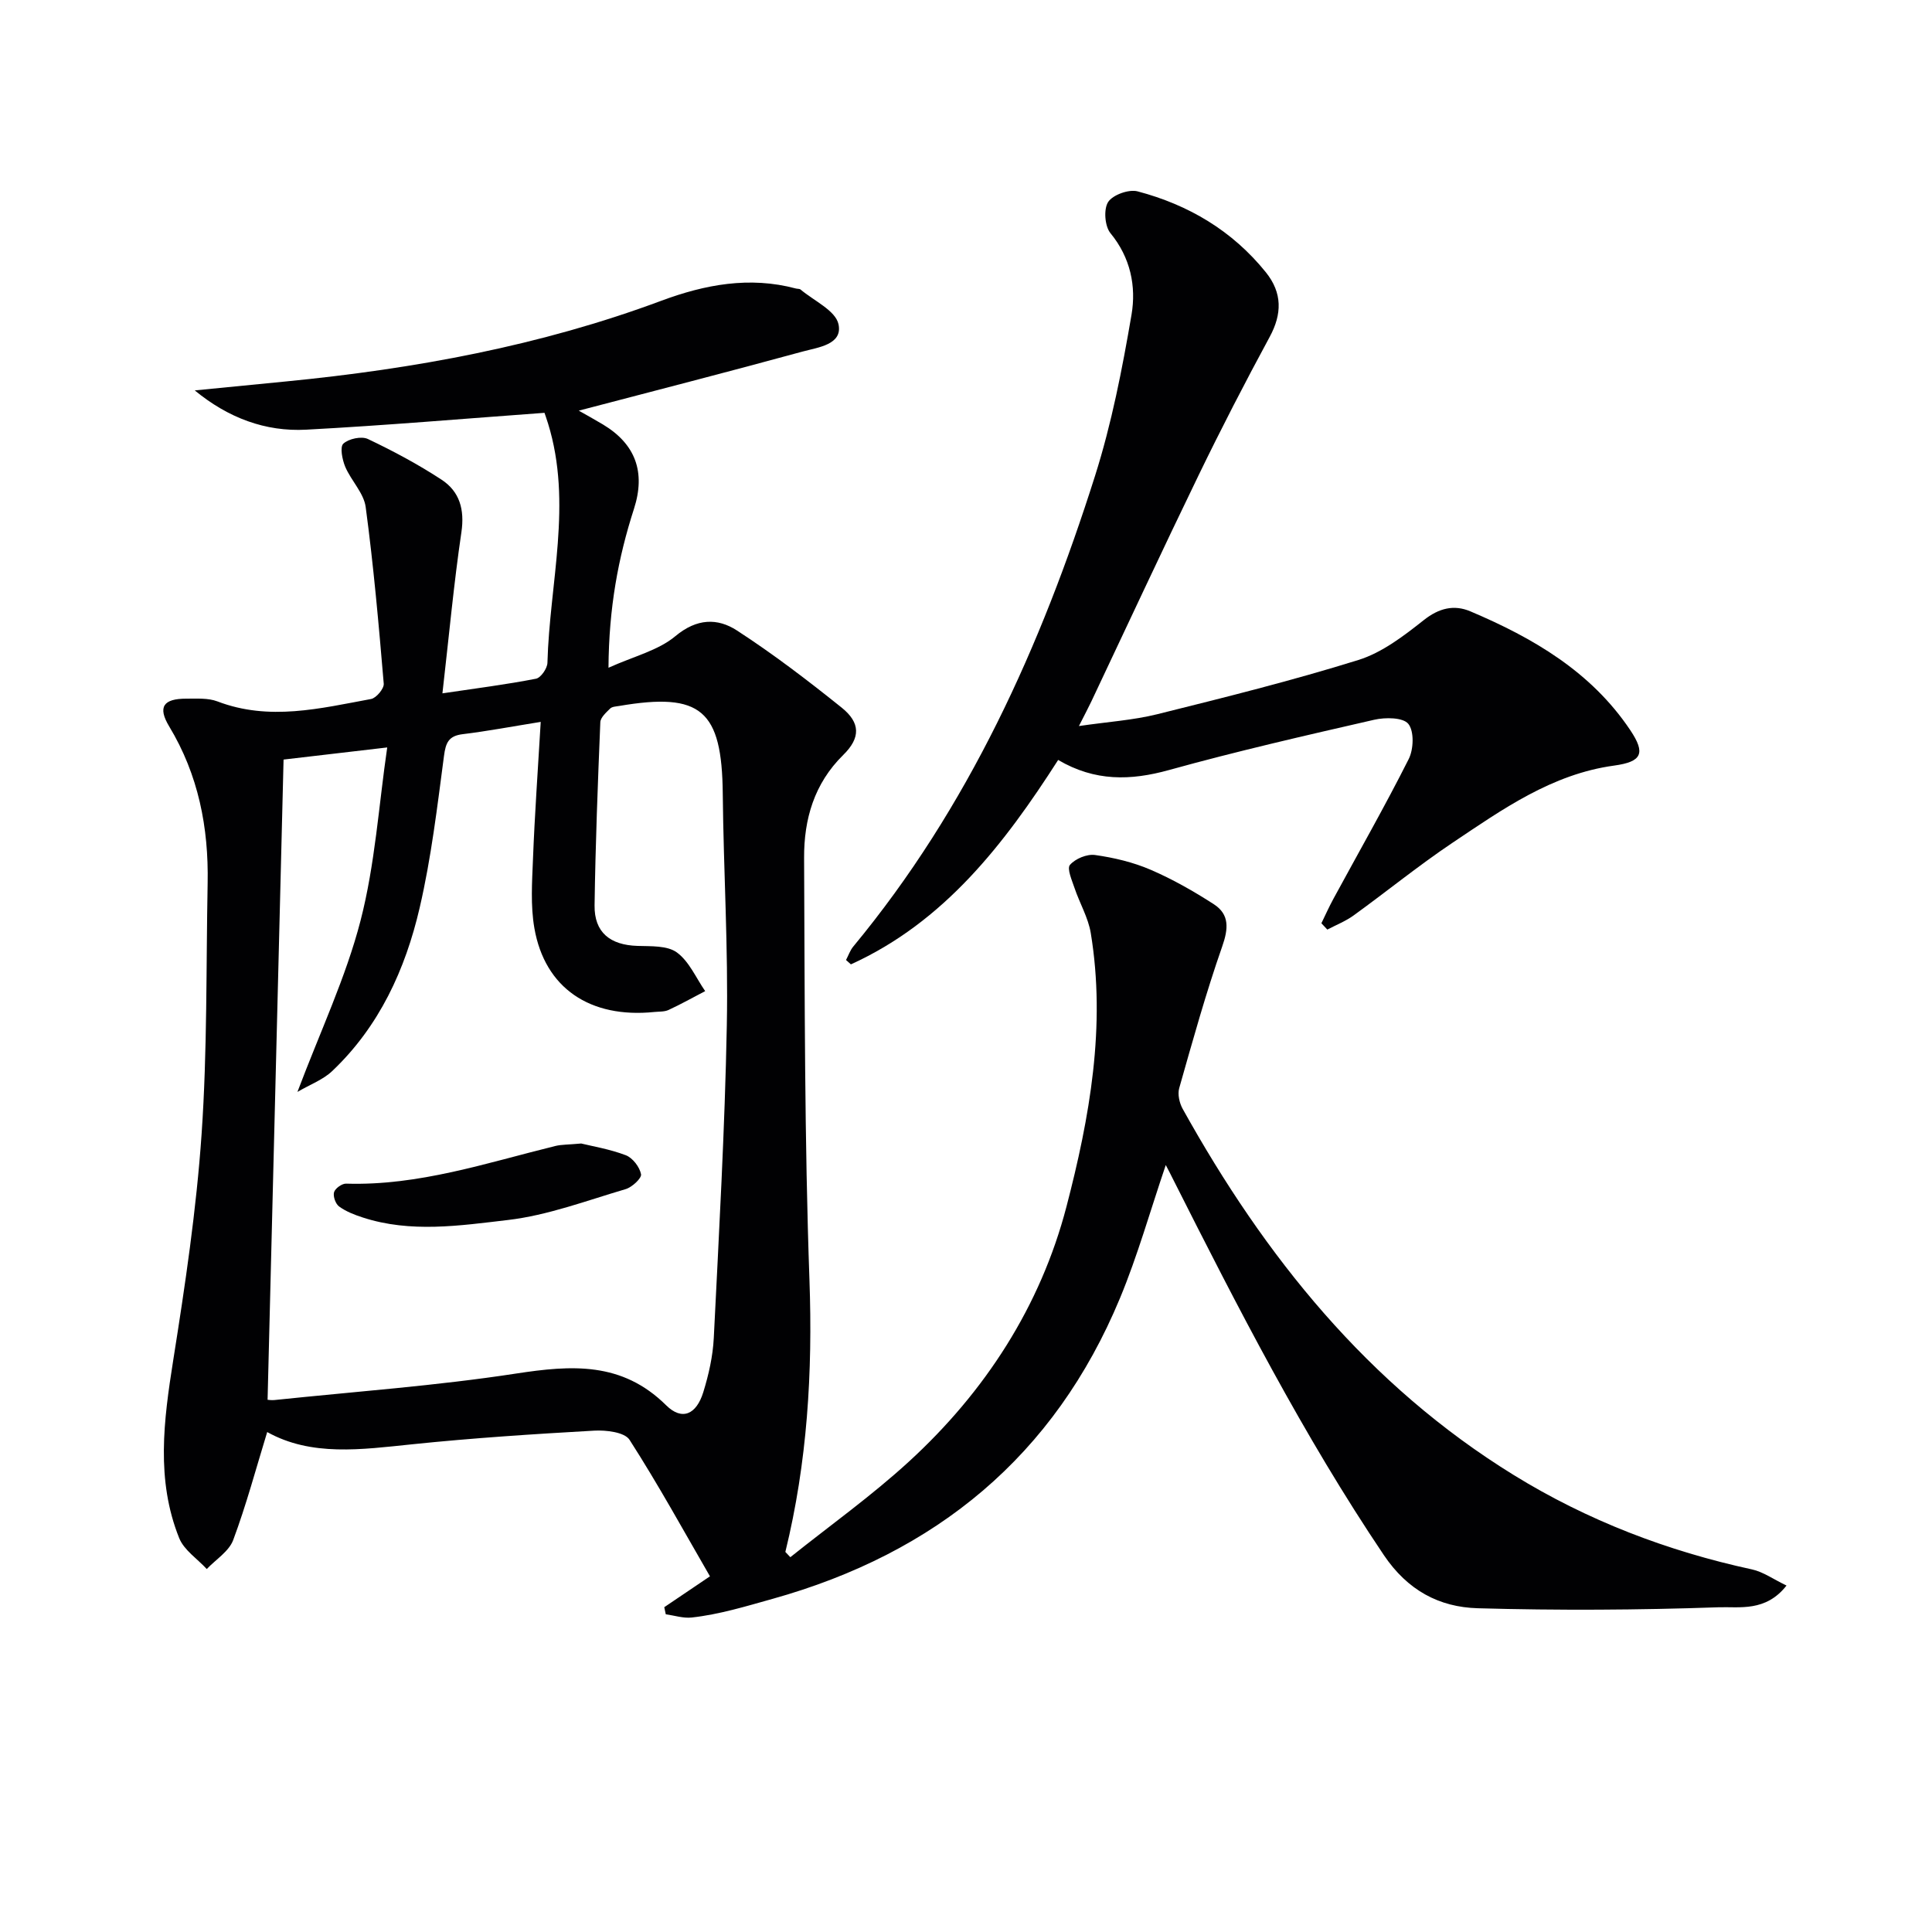
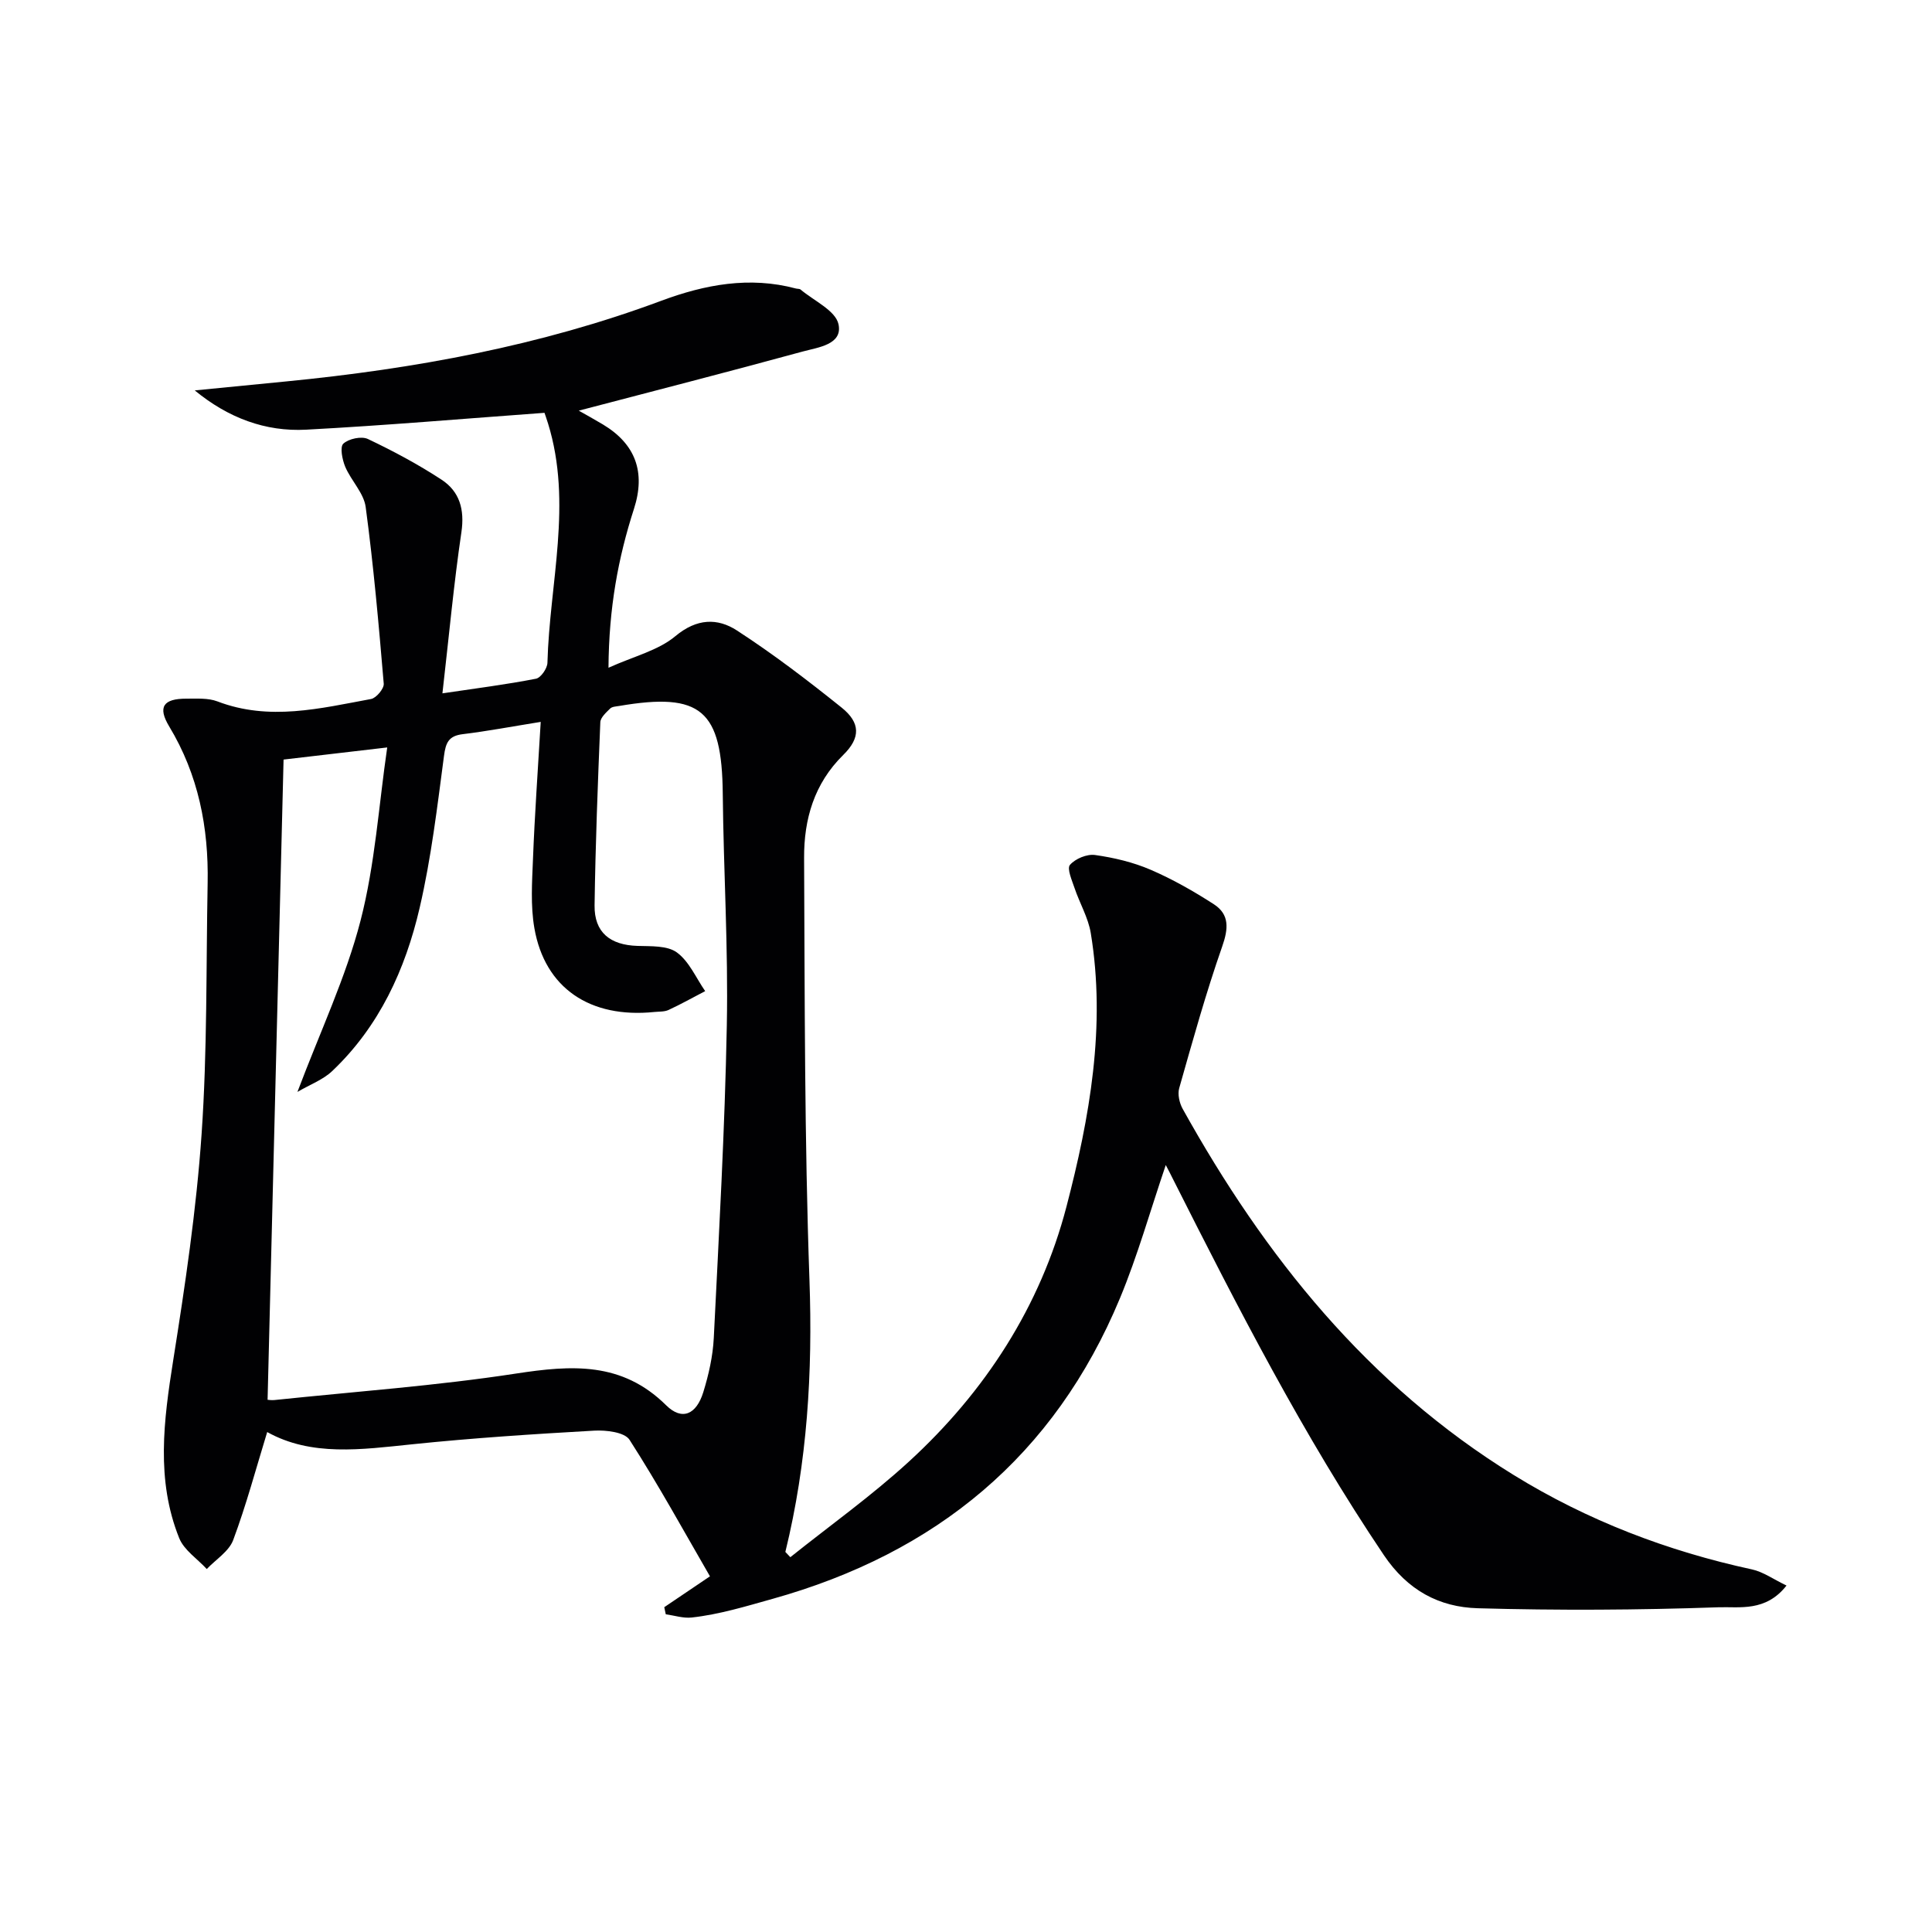
<svg xmlns="http://www.w3.org/2000/svg" enable-background="new 0 0 400 400" viewBox="0 0 400 400">
  <g fill="#010103">
    <path d="m241.36 241.21c-3.23 9.5-5.82 18.75-9.48 27.56-13.57 32.66-38.07 52.79-71.94 62.26-5.55 1.55-11.02 3.23-16.73 3.86-1.74.19-3.58-.42-5.37-.67-.1-.49-.21-.98-.31-1.47 2.77-1.87 5.53-3.74 9.46-6.39-5.36-9.26-10.68-18.97-16.65-28.26-1.02-1.59-4.86-2.04-7.33-1.9-12.59.71-25.18 1.53-37.72 2.83-10.46 1.08-20.82 2.56-29.97-2.54-2.34 7.63-4.34 15.12-7.04 22.36-.88 2.35-3.59 4.02-5.47 6-1.95-2.12-4.71-3.91-5.71-6.4-4.84-12.05-3.21-24.36-1.24-36.81 2.47-15.55 4.8-31.19 5.88-46.88 1.19-17.25.92-34.6 1.25-51.91.22-11.52-1.91-22.43-7.96-32.45-2.42-4.01-1.24-5.76 3.55-5.75 2.16.01 4.5-.17 6.44.57 10.71 4.1 21.26 1.45 31.81-.5 1.07-.2 2.7-2.15 2.62-3.16-1.03-12.22-2.11-24.44-3.74-36.59-.39-2.9-3.01-5.45-4.23-8.32-.62-1.48-1.14-4.1-.4-4.79 1.11-1.03 3.76-1.6 5.09-.97 5.24 2.49 10.41 5.25 15.26 8.43 3.72 2.44 4.79 6.16 4.1 10.86-1.57 10.62-2.55 21.33-3.93 33.37 7.13-1.06 13.29-1.84 19.37-3.03 1-.19 2.34-2.13 2.37-3.29.44-16.51 5.23-33.02.13-49.54-.29-.94-.62-1.86-.74-2.22-16.63 1.21-32.98 2.62-49.35 3.49-8.43.45-16.14-2.44-23.06-8.13 6.31-.62 12.63-1.24 18.94-1.86 26.53-2.6 52.59-7.36 77.68-16.71 9-3.35 18.25-5.09 27.83-2.53.32.09.74.03.97.21 2.77 2.34 7.25 4.35 7.86 7.18.92 4.25-4.28 4.8-7.45 5.67-15.35 4.2-30.77 8.15-46.32 12.23 1.46.83 3.25 1.81 5 2.86 6.76 4.06 8.87 9.88 6.43 17.46-3.28 10.16-5.2 20.53-5.28 32.91 5.26-2.38 10.3-3.57 13.85-6.54 4.44-3.71 8.73-3.78 12.74-1.18 7.52 4.88 14.68 10.35 21.68 15.97 3.9 3.13 3.96 6.25.33 9.81-6.04 5.94-8.14 13.34-8.1 21.31.14 29.14.08 58.3 1.11 87.41.68 19.06-.45 37.76-4.99 56.28.34.36.69.73 1.03 1.09 8.21-6.56 16.81-12.7 24.54-19.78 15.79-14.46 27.25-32.17 32.63-52.8 4.8-18.41 8.21-37.37 5.03-56.65-.53-3.19-2.3-6.17-3.35-9.29-.54-1.61-1.62-4.04-.96-4.81 1.1-1.28 3.52-2.29 5.2-2.05 3.91.55 7.88 1.49 11.5 3.05 4.55 1.96 8.92 4.45 13.09 7.14 3.27 2.12 3.03 5.06 1.73 8.76-3.37 9.63-6.11 19.5-8.9 29.33-.36 1.27.05 3.07.72 4.28 16.99 30.56 38.35 57.19 68.54 75.81 15.28 9.42 31.79 15.74 49.33 19.54 2.34.51 4.45 2.05 7.15 3.34-4.32 5.51-9.75 4.35-14.09 4.5-16.6.58-33.24.67-49.84.2-7.99-.23-14.52-3.7-19.45-11.02-16.68-24.77-30.23-51.23-43.63-77.8-.43-.89-.89-1.76-1.51-2.94zm-129.41-91.75c-6.1.98-11.1 1.93-16.13 2.54-2.93.35-3.54 1.75-3.9 4.53-1.39 10.51-2.64 21.1-5.03 31.4-2.96 12.77-8.37 24.59-18.12 33.83-1.89 1.79-4.54 2.76-7.19 4.31 4.75-12.59 10.03-23.72 13.06-35.44 3.02-11.68 3.78-23.94 5.53-35.88-8.37.98-15.33 1.79-21.46 2.51-1.09 43.6-2.2 88.02-3.31 132.55.15.01.81.12 1.46.05 16.67-1.75 33.43-2.94 49.98-5.48 11.5-1.76 21.91-2.5 31.07 6.56 3.3 3.27 6.27 1.92 7.7-2.71 1.12-3.62 1.98-7.44 2.17-11.21 1.07-21.58 2.29-43.17 2.7-64.77.31-15.96-.68-31.94-.84-47.91-.17-17.32-4.46-21.07-21.44-18.18-.65.11-1.47.13-1.88.54-.83.82-1.99 1.85-2.03 2.83-.52 12.63-1.01 25.27-1.19 37.91-.08 5.6 3.21 8.23 8.91 8.4 2.77.09 6.15-.1 8.14 1.36 2.54 1.86 3.95 5.26 5.85 8-2.52 1.31-5.01 2.71-7.58 3.9-.86.4-1.96.32-2.95.42-13.3 1.36-22.66-4.93-24.83-17.34-.82-4.67-.48-9.59-.29-14.38.35-9.09 1-18.16 1.6-28.34z" />
-     <path d="m273.58 191.15c.83-1.7 1.6-3.44 2.51-5.1 5.22-9.62 10.65-19.13 15.57-28.9 1.02-2.03 1.15-5.76-.08-7.28-1.09-1.35-4.78-1.38-7.07-.85-14.21 3.25-28.44 6.51-42.49 10.41-7.94 2.2-15.32 2.39-22.94-2.09-11.16 17.41-23.58 33.54-42.91 42.32-.34-.3-.67-.6-1.01-.9.5-.94.84-2 1.51-2.8 23.84-28.8 38.87-62.17 50.04-97.42 3.44-10.85 5.64-22.15 7.56-33.39.99-5.85-.19-11.8-4.36-16.87-1.18-1.44-1.45-4.96-.48-6.46.97-1.49 4.29-2.68 6.1-2.2 10.53 2.78 19.61 8.14 26.54 16.74 3.46 4.29 3.36 8.67.81 13.38-5.11 9.44-10.04 18.99-14.72 28.65-7.54 15.55-14.82 31.22-22.21 46.84-.63 1.33-1.33 2.63-2.57 5.09 6.01-.88 11.21-1.21 16.18-2.44 13.97-3.48 27.96-6.96 41.69-11.24 4.9-1.53 9.39-4.98 13.51-8.24 3.16-2.51 6.28-3.26 9.66-1.83 13 5.51 25 12.49 33.11 24.6 3.22 4.81 2.42 6.55-3.37 7.34-12.84 1.76-23.08 9.04-33.41 15.96-7.04 4.72-13.64 10.1-20.51 15.07-1.65 1.19-3.61 1.96-5.43 2.92-.42-.46-.82-.88-1.23-1.31z" />
-     <path d="m120.33 236.75c2.26.56 5.88 1.15 9.24 2.43 1.41.54 2.86 2.43 3.15 3.93.16.82-1.86 2.7-3.2 3.09-8.06 2.37-16.1 5.42-24.37 6.39-9.92 1.16-20.12 2.72-30.07-.53-1.7-.55-3.44-1.23-4.86-2.26-.74-.53-1.3-2.1-1.06-2.96.22-.79 1.64-1.81 2.49-1.78 15.01.47 29.06-4.29 43.35-7.8 1.27-.31 2.63-.26 5.33-.51z" />
  </g>
</svg>